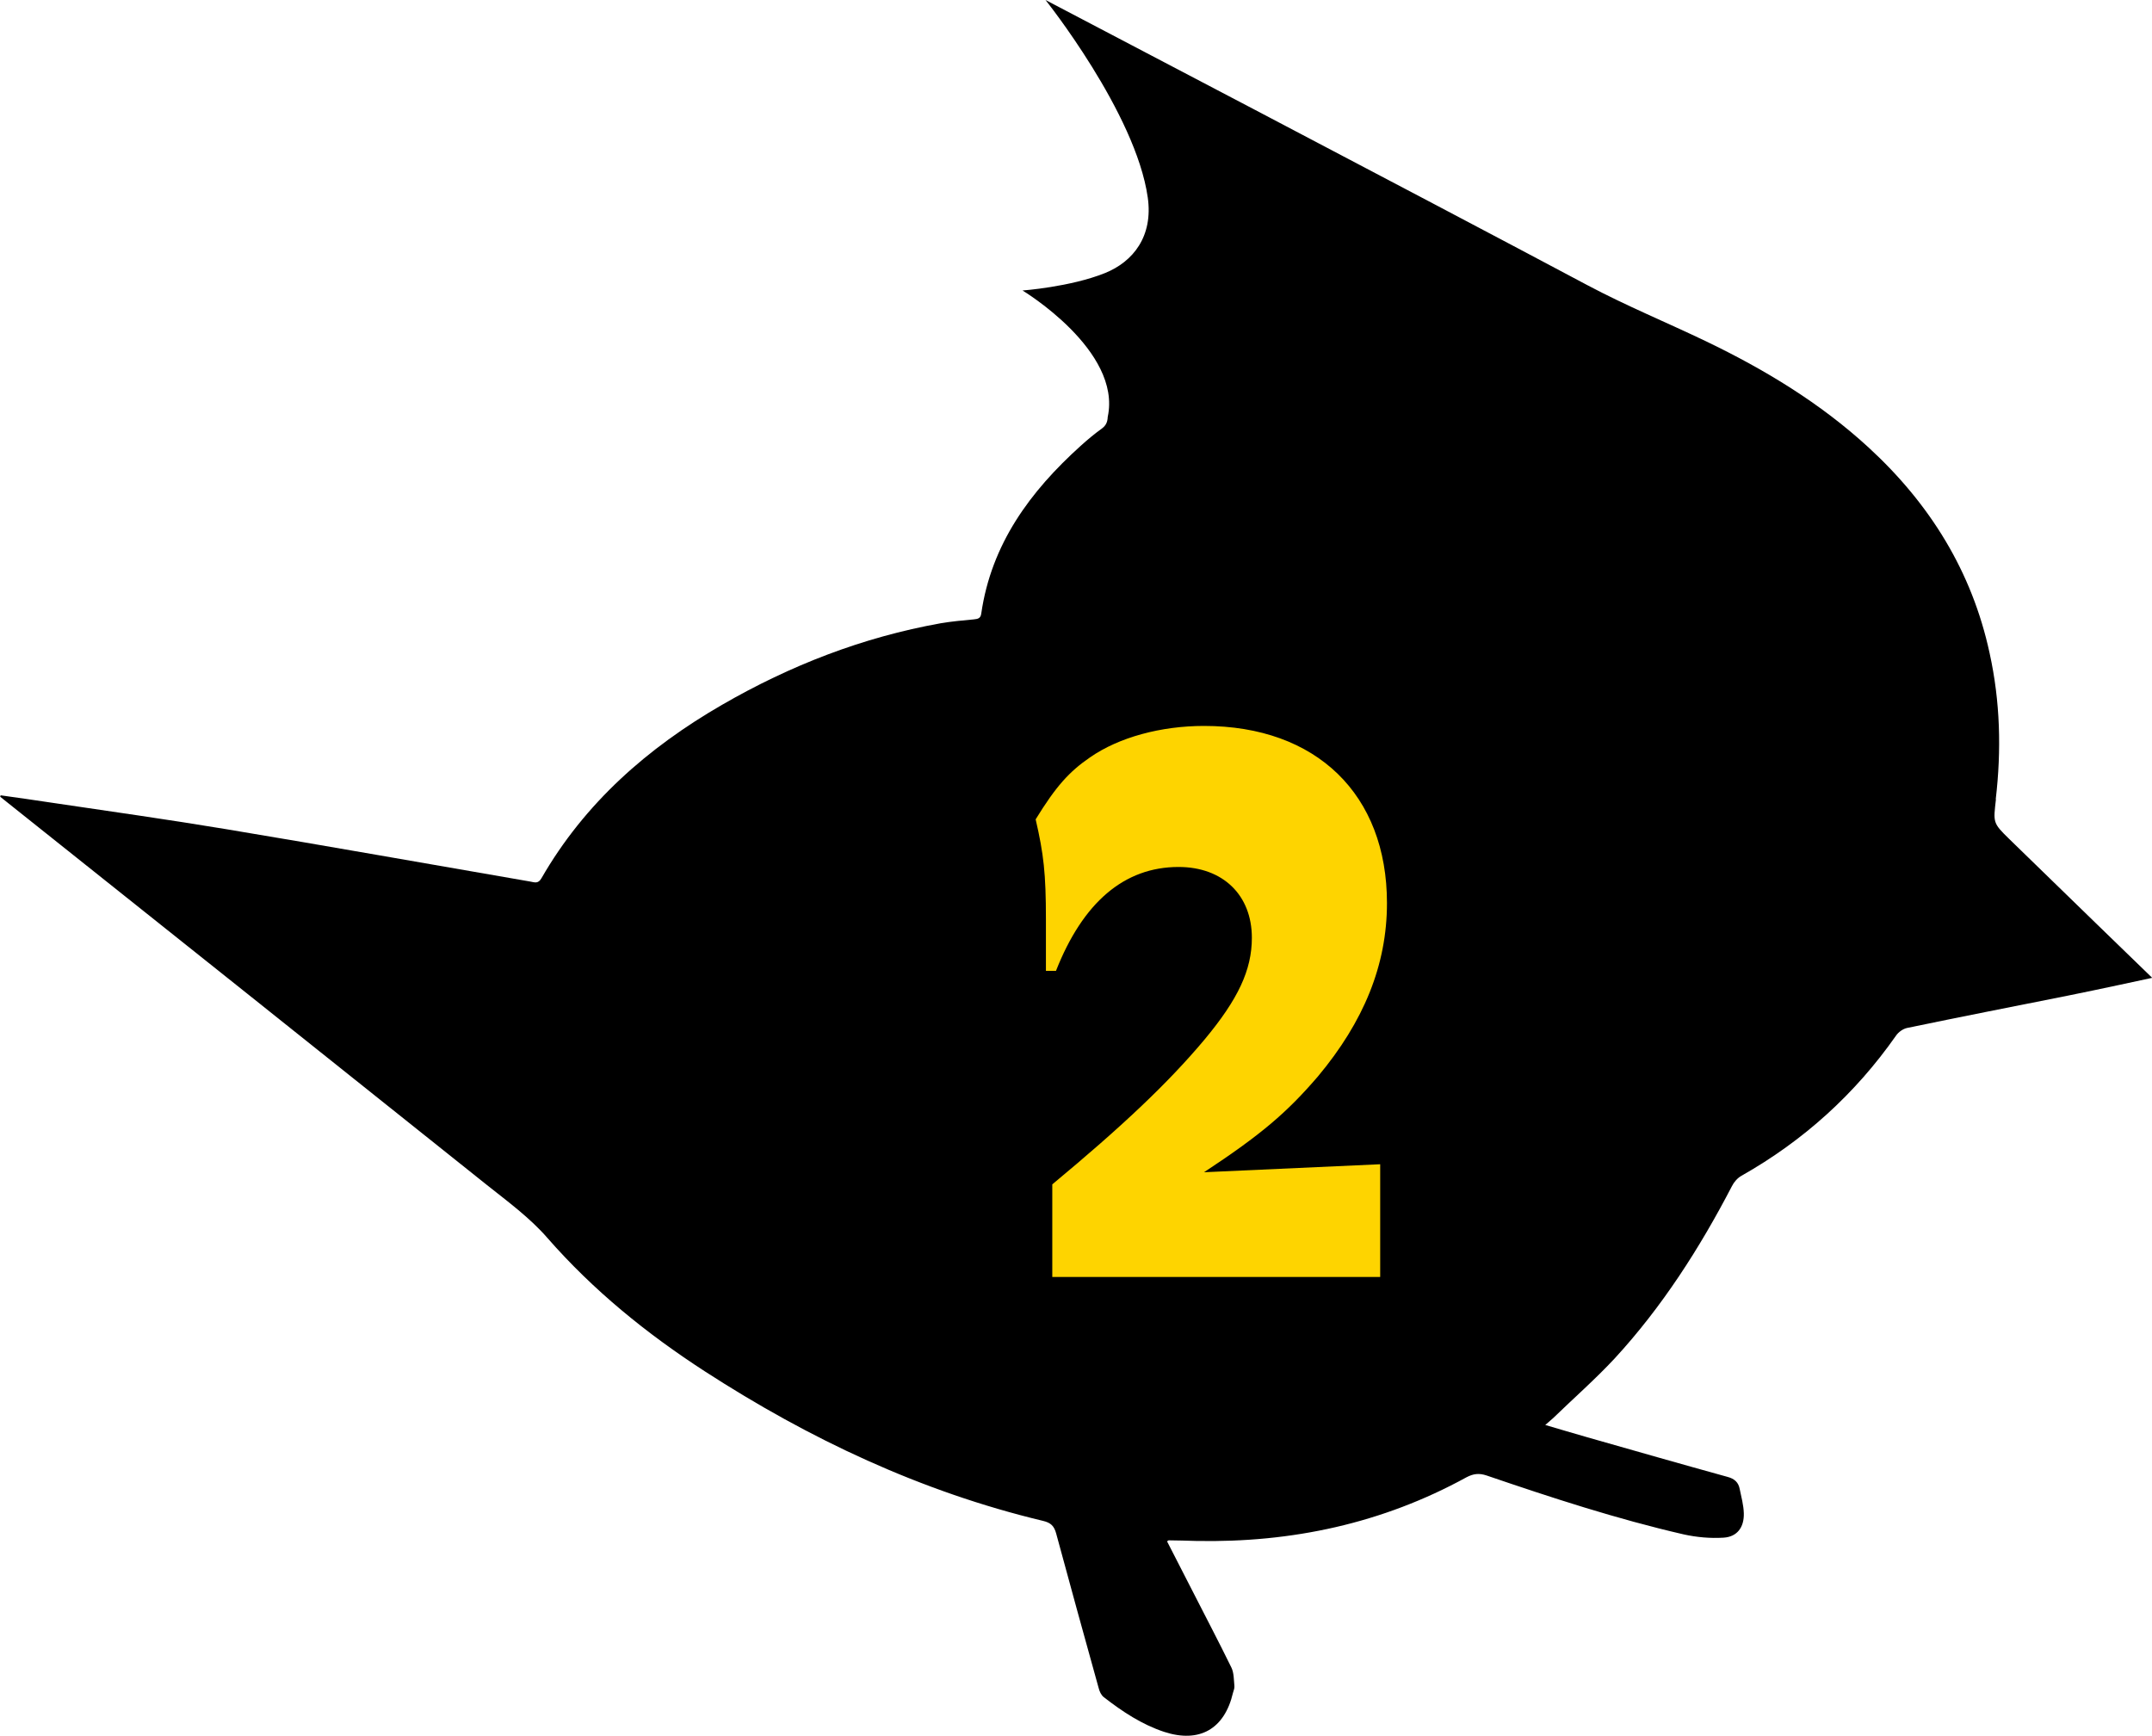
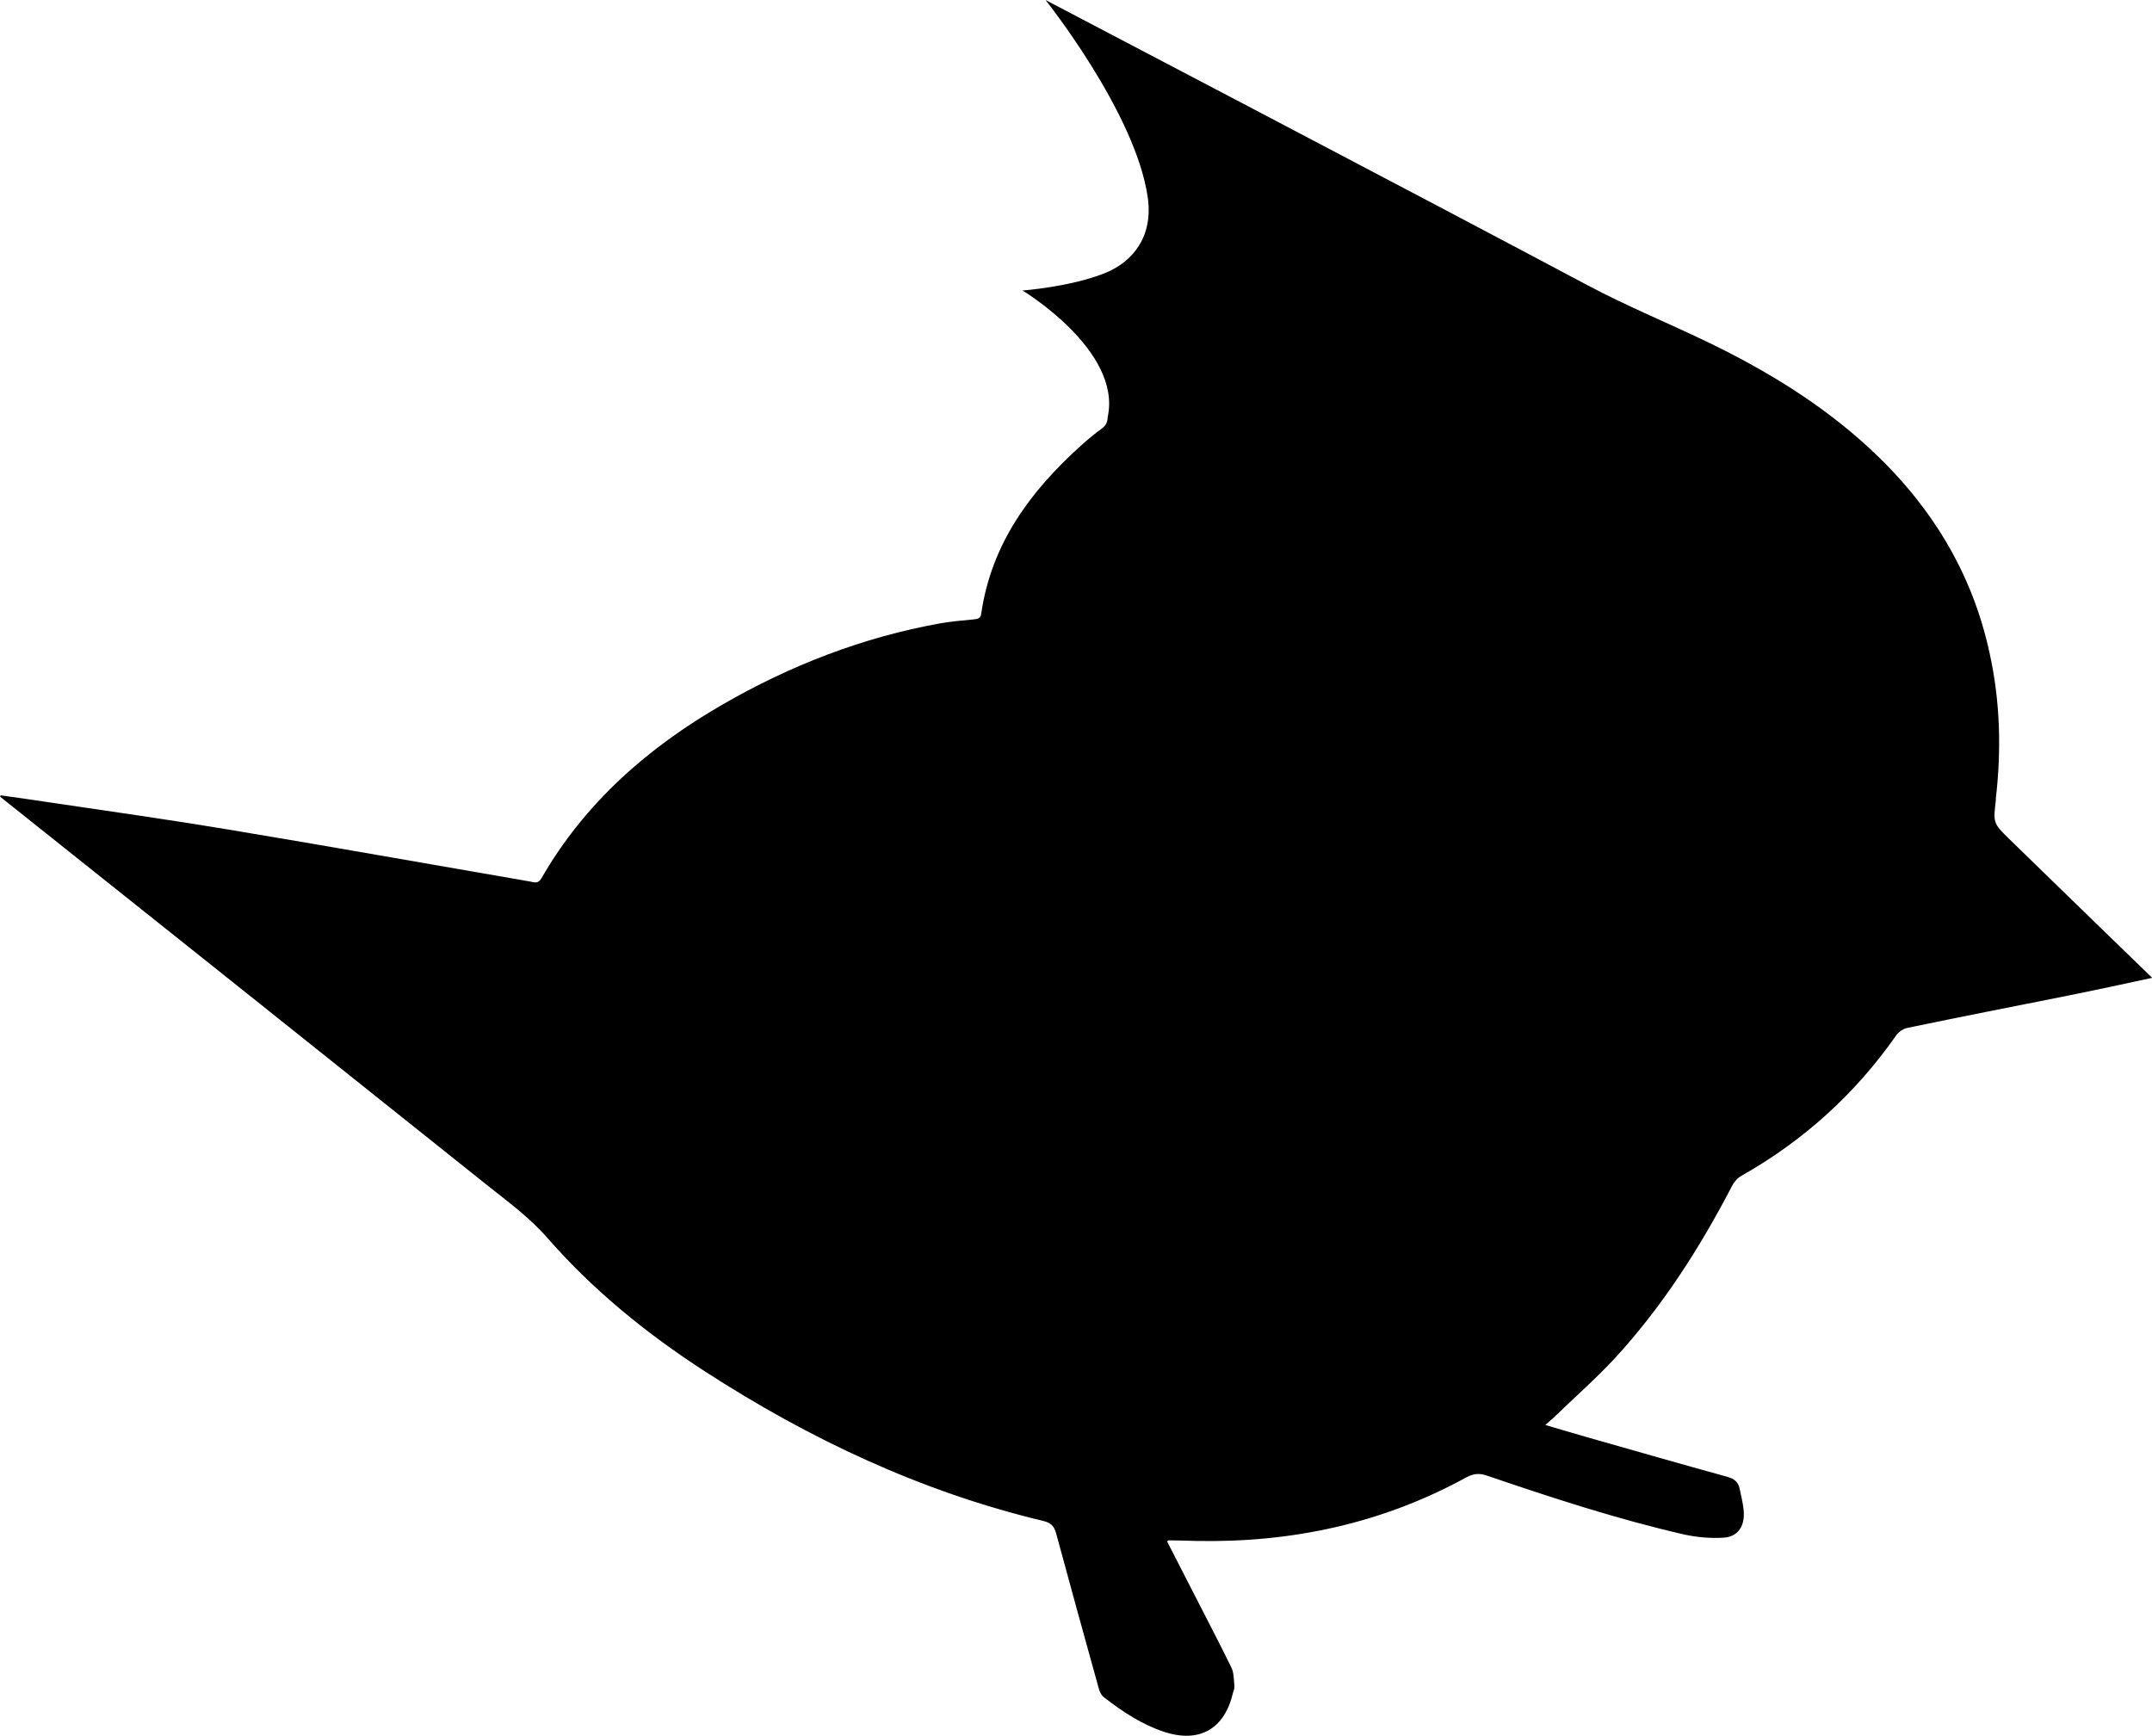
<svg xmlns="http://www.w3.org/2000/svg" id="Graphics" viewBox="0 0 104.81 84.55">
  <defs>
    <style> .cls-1 { fill: #fed400; } </style>
  </defs>
-   <path d="M97.2,38.93c.28-2.39.22-4.76-.3-7.12-.86-3.98-2.91-7.27-5.89-10.01-2.36-2.17-5.06-3.8-7.93-5.18-1.92-.92-3.89-1.73-5.77-2.73C69.35,9.65,50.92,0,50.92,0c0,0,4.4,5.51,4.98,9.62.27,1.9-.72,3.13-2.08,3.68-1.69.68-4.02.85-4.02.85,0,0,4.85,2.92,4.15,6.16-.01.24-.08.41-.28.56-.36.26-.71.55-1.04.85-2.46,2.22-4.35,4.78-4.84,8.17-.03.23-.16.26-.36.28-.54.05-1.09.1-1.62.19-3.79.68-7.32,2.05-10.64,3.97-3.62,2.09-6.69,4.78-8.8,8.45-.16.28-.33.2-.55.16-4.93-.85-9.86-1.73-14.8-2.55-2.83-.47-5.66-.87-8.5-1.29-.83-.13-1.66-.24-2.49-.36,0,.02-.02.05-.02.07.13.11.27.21.4.32,7.77,6.19,15.53,12.38,23.29,18.58,1.03.82,2.11,1.61,2.96,2.59,2.24,2.56,4.83,4.66,7.67,6.5,5.1,3.3,10.53,5.86,16.46,7.28.39.09.55.25.65.62.68,2.51,1.37,5.02,2.07,7.53.04.16.12.34.25.44.9.7,1.85,1.33,2.94,1.69,1.72.56,2.94-.14,3.35-1.9.03-.11.08-.22.07-.33-.03-.31-.02-.65-.15-.91-.61-1.25-1.26-2.48-1.89-3.72-.41-.81-.83-1.61-1.24-2.42.05-.04.07-.05.08-.05.45,0,.89.02,1.34.03,4.65.09,9.06-.85,13.16-3.1.34-.18.62-.21.98-.09,3.16,1.08,6.34,2.12,9.6,2.87.63.14,1.3.2,1.94.16.67-.04,1.01-.51.99-1.19-.01-.39-.12-.79-.2-1.18-.06-.32-.25-.5-.59-.59-2.28-.63-4.55-1.28-6.83-1.93-.67-.19-1.33-.39-2.05-.6.16-.14.27-.23.38-.33,1-.97,2.05-1.89,3-2.91,2.31-2.51,4.14-5.37,5.71-8.39.1-.2.27-.4.47-.51,3.02-1.71,5.53-3.98,7.52-6.82.12-.18.35-.34.55-.38,2.6-.54,5.2-1.05,7.81-1.57,1.36-.27,4.12-.87,4.12-.87,0,0-4.76-4.61-6.96-6.76-.81-.79-.78-.8-.65-1.94Z" />
-   <path class="cls-1" d="M67.22,56.71v5.49h-15.97v-4.51c3.36-2.79,5.62-4.91,7.42-7.06,1.63-1.96,2.3-3.38,2.3-4.95,0-2.08-1.41-3.45-3.57-3.45-2.65,0-4.66,1.73-5.97,5.06h-.49v-2.51c0-2.24-.11-3.18-.5-4.87.99-1.61,1.63-2.32,2.65-3.02,1.41-.98,3.46-1.53,5.55-1.53,5.48,0,8.91,3.34,8.91,8.63,0,3.02-1.13,5.77-3.36,8.44-1.52,1.77-2.76,2.83-5.55,4.67l8.59-.39Z" />
+   <path d="M97.2,38.93c.28-2.39.22-4.76-.3-7.12-.86-3.98-2.91-7.27-5.89-10.01-2.36-2.17-5.06-3.8-7.93-5.18-1.92-.92-3.89-1.73-5.77-2.73C69.35,9.65,50.92,0,50.92,0c0,0,4.4,5.51,4.98,9.62.27,1.9-.72,3.13-2.08,3.68-1.69.68-4.02.85-4.02.85,0,0,4.85,2.92,4.15,6.16-.01.24-.08.41-.28.56-.36.26-.71.55-1.04.85-2.46,2.22-4.35,4.78-4.84,8.17-.03.23-.16.26-.36.28-.54.05-1.09.1-1.62.19-3.79.68-7.32,2.05-10.64,3.97-3.62,2.09-6.69,4.78-8.8,8.45-.16.28-.33.2-.55.16-4.93-.85-9.86-1.73-14.8-2.55-2.83-.47-5.66-.87-8.5-1.29-.83-.13-1.66-.24-2.49-.36,0,.02-.02.05-.02.07.13.11.27.21.4.32,7.77,6.19,15.53,12.38,23.29,18.58,1.03.82,2.11,1.61,2.96,2.59,2.24,2.56,4.83,4.66,7.67,6.5,5.1,3.3,10.53,5.86,16.46,7.28.39.09.55.25.65.62.68,2.51,1.37,5.02,2.07,7.53.04.16.12.34.25.44.9.7,1.85,1.33,2.94,1.69,1.72.56,2.94-.14,3.35-1.9.03-.11.08-.22.07-.33-.03-.31-.02-.65-.15-.91-.61-1.25-1.26-2.48-1.89-3.72-.41-.81-.83-1.61-1.24-2.42.05-.04.07-.05.08-.05.45,0,.89.02,1.34.03,4.65.09,9.06-.85,13.16-3.1.34-.18.62-.21.98-.09,3.16,1.08,6.34,2.12,9.6,2.87.63.14,1.3.2,1.94.16.67-.04,1.01-.51.99-1.19-.01-.39-.12-.79-.2-1.18-.06-.32-.25-.5-.59-.59-2.28-.63-4.55-1.28-6.83-1.93-.67-.19-1.33-.39-2.05-.6.16-.14.27-.23.38-.33,1-.97,2.05-1.89,3-2.91,2.31-2.51,4.14-5.37,5.71-8.39.1-.2.27-.4.47-.51,3.02-1.71,5.53-3.98,7.52-6.82.12-.18.35-.34.55-.38,2.6-.54,5.2-1.05,7.81-1.57,1.36-.27,4.12-.87,4.12-.87,0,0-4.76-4.61-6.96-6.76-.81-.79-.78-.8-.65-1.94" />
</svg>